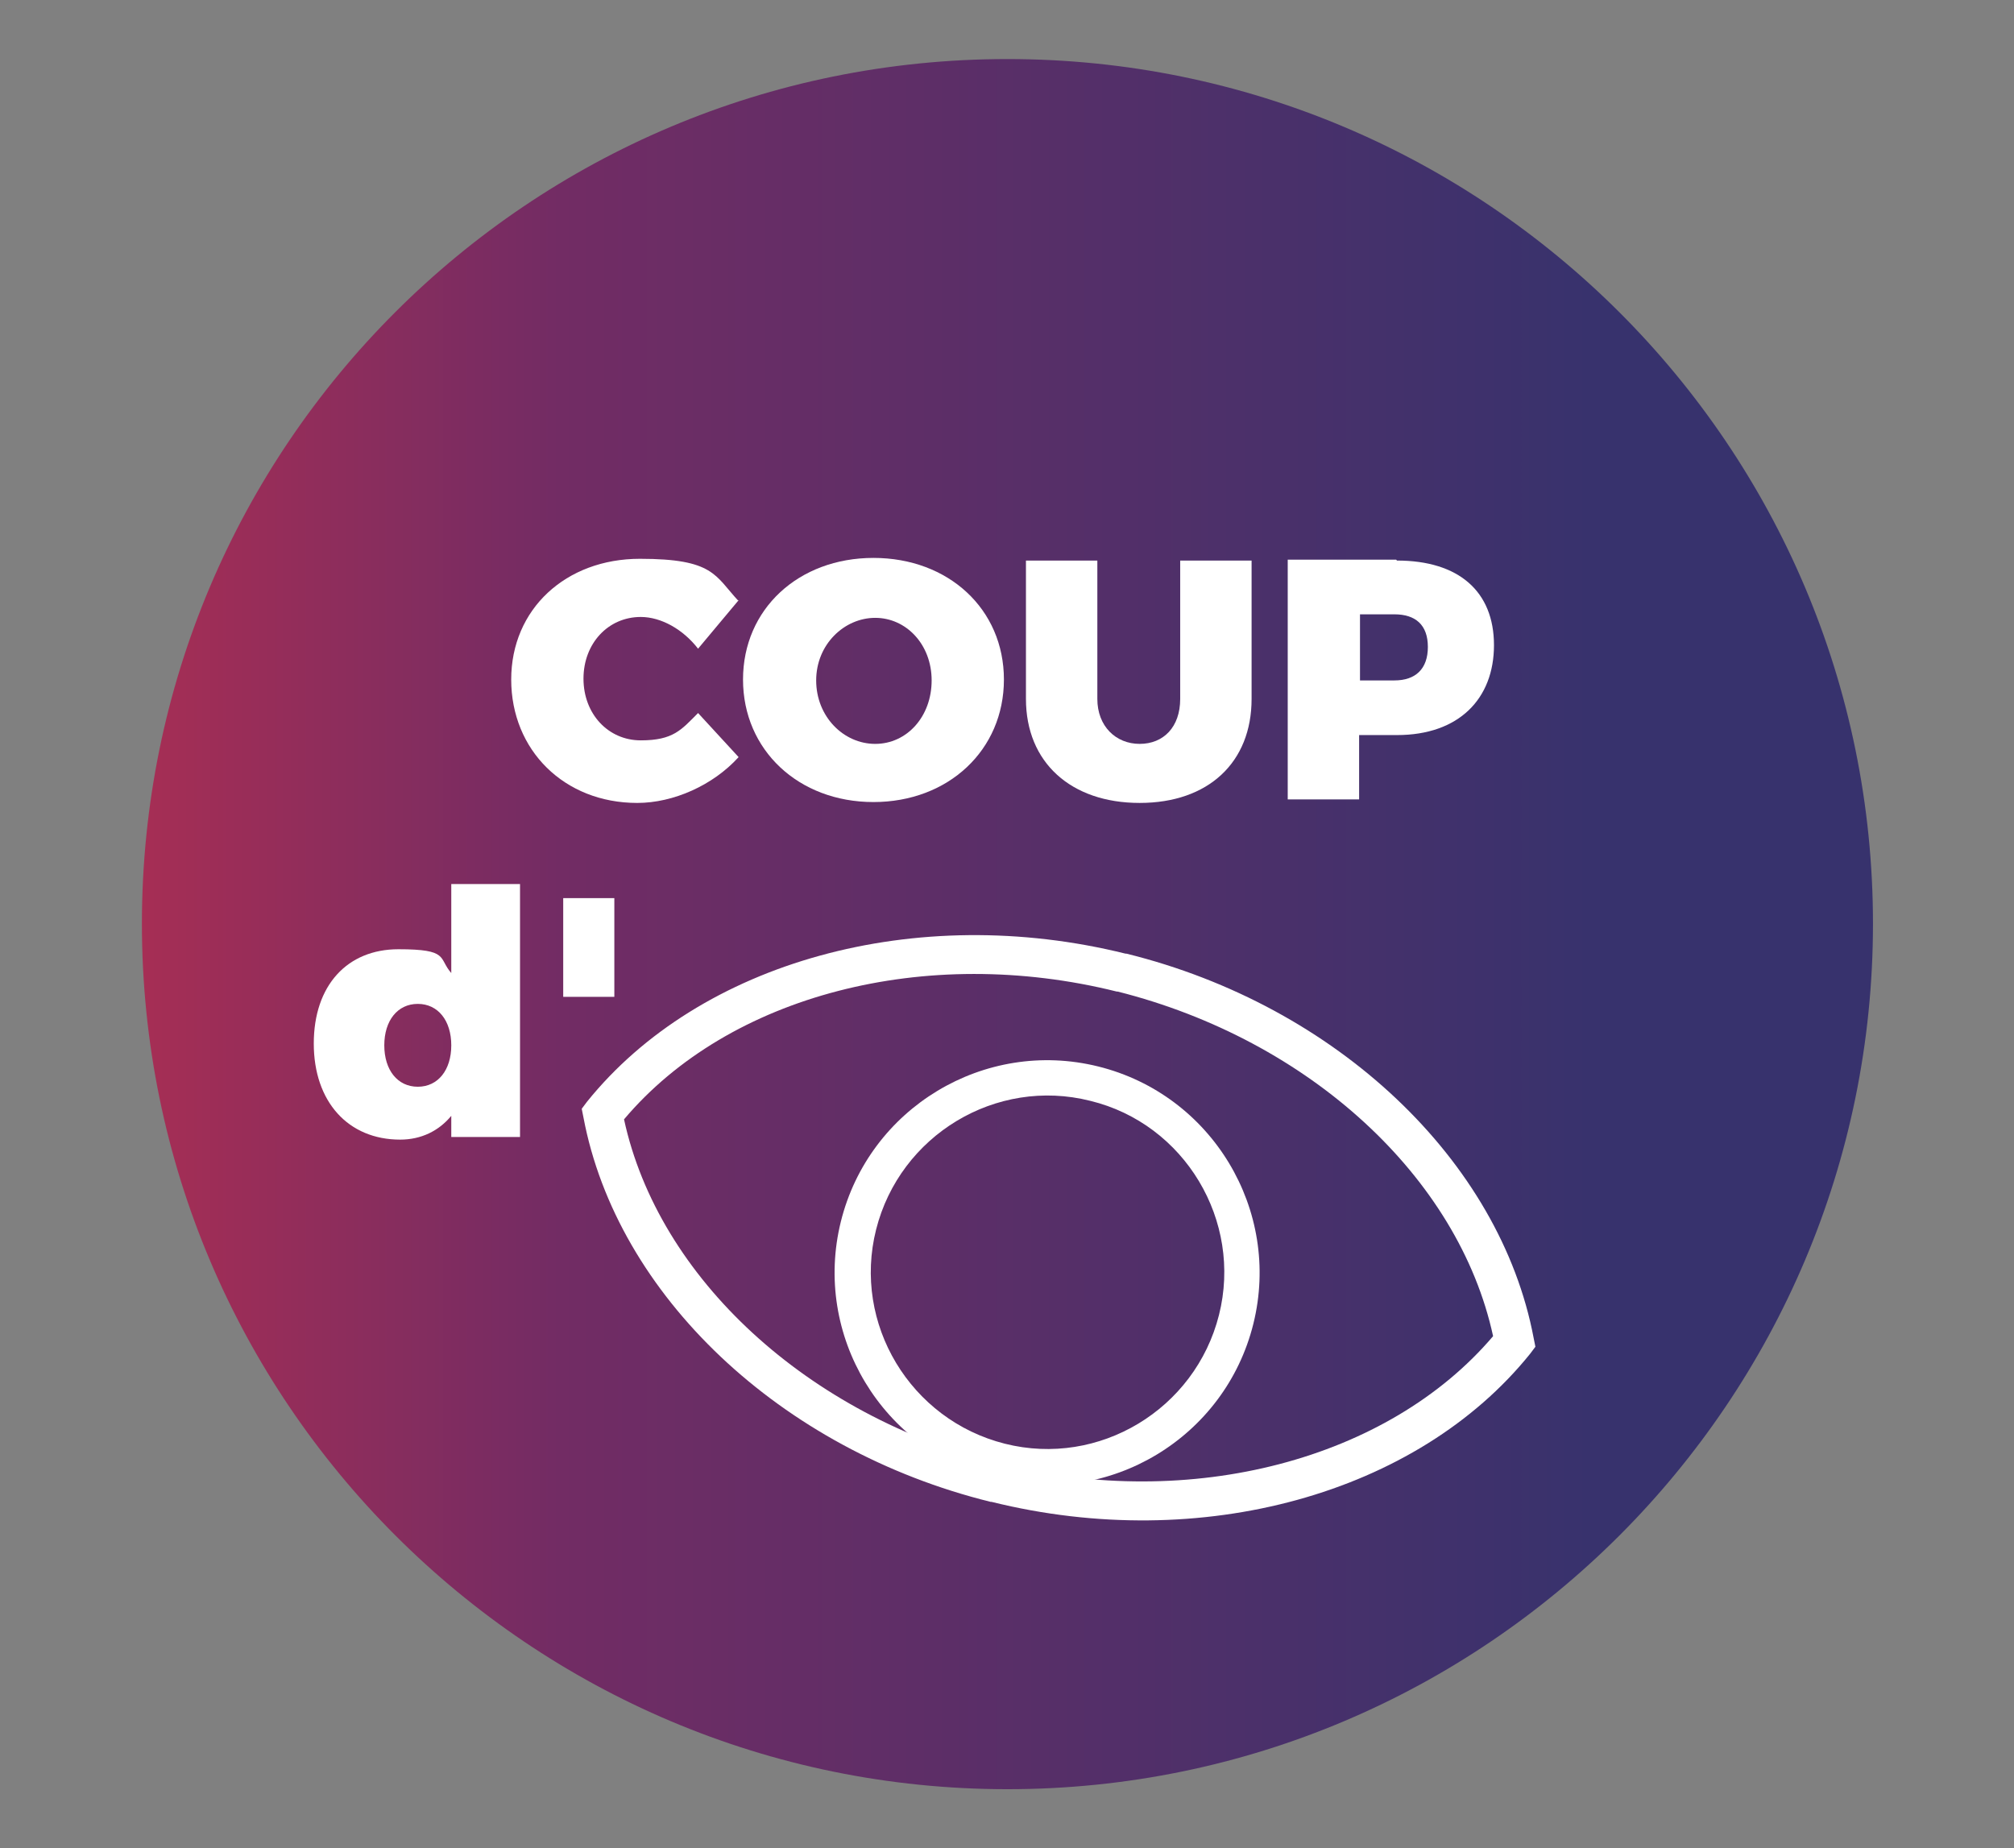
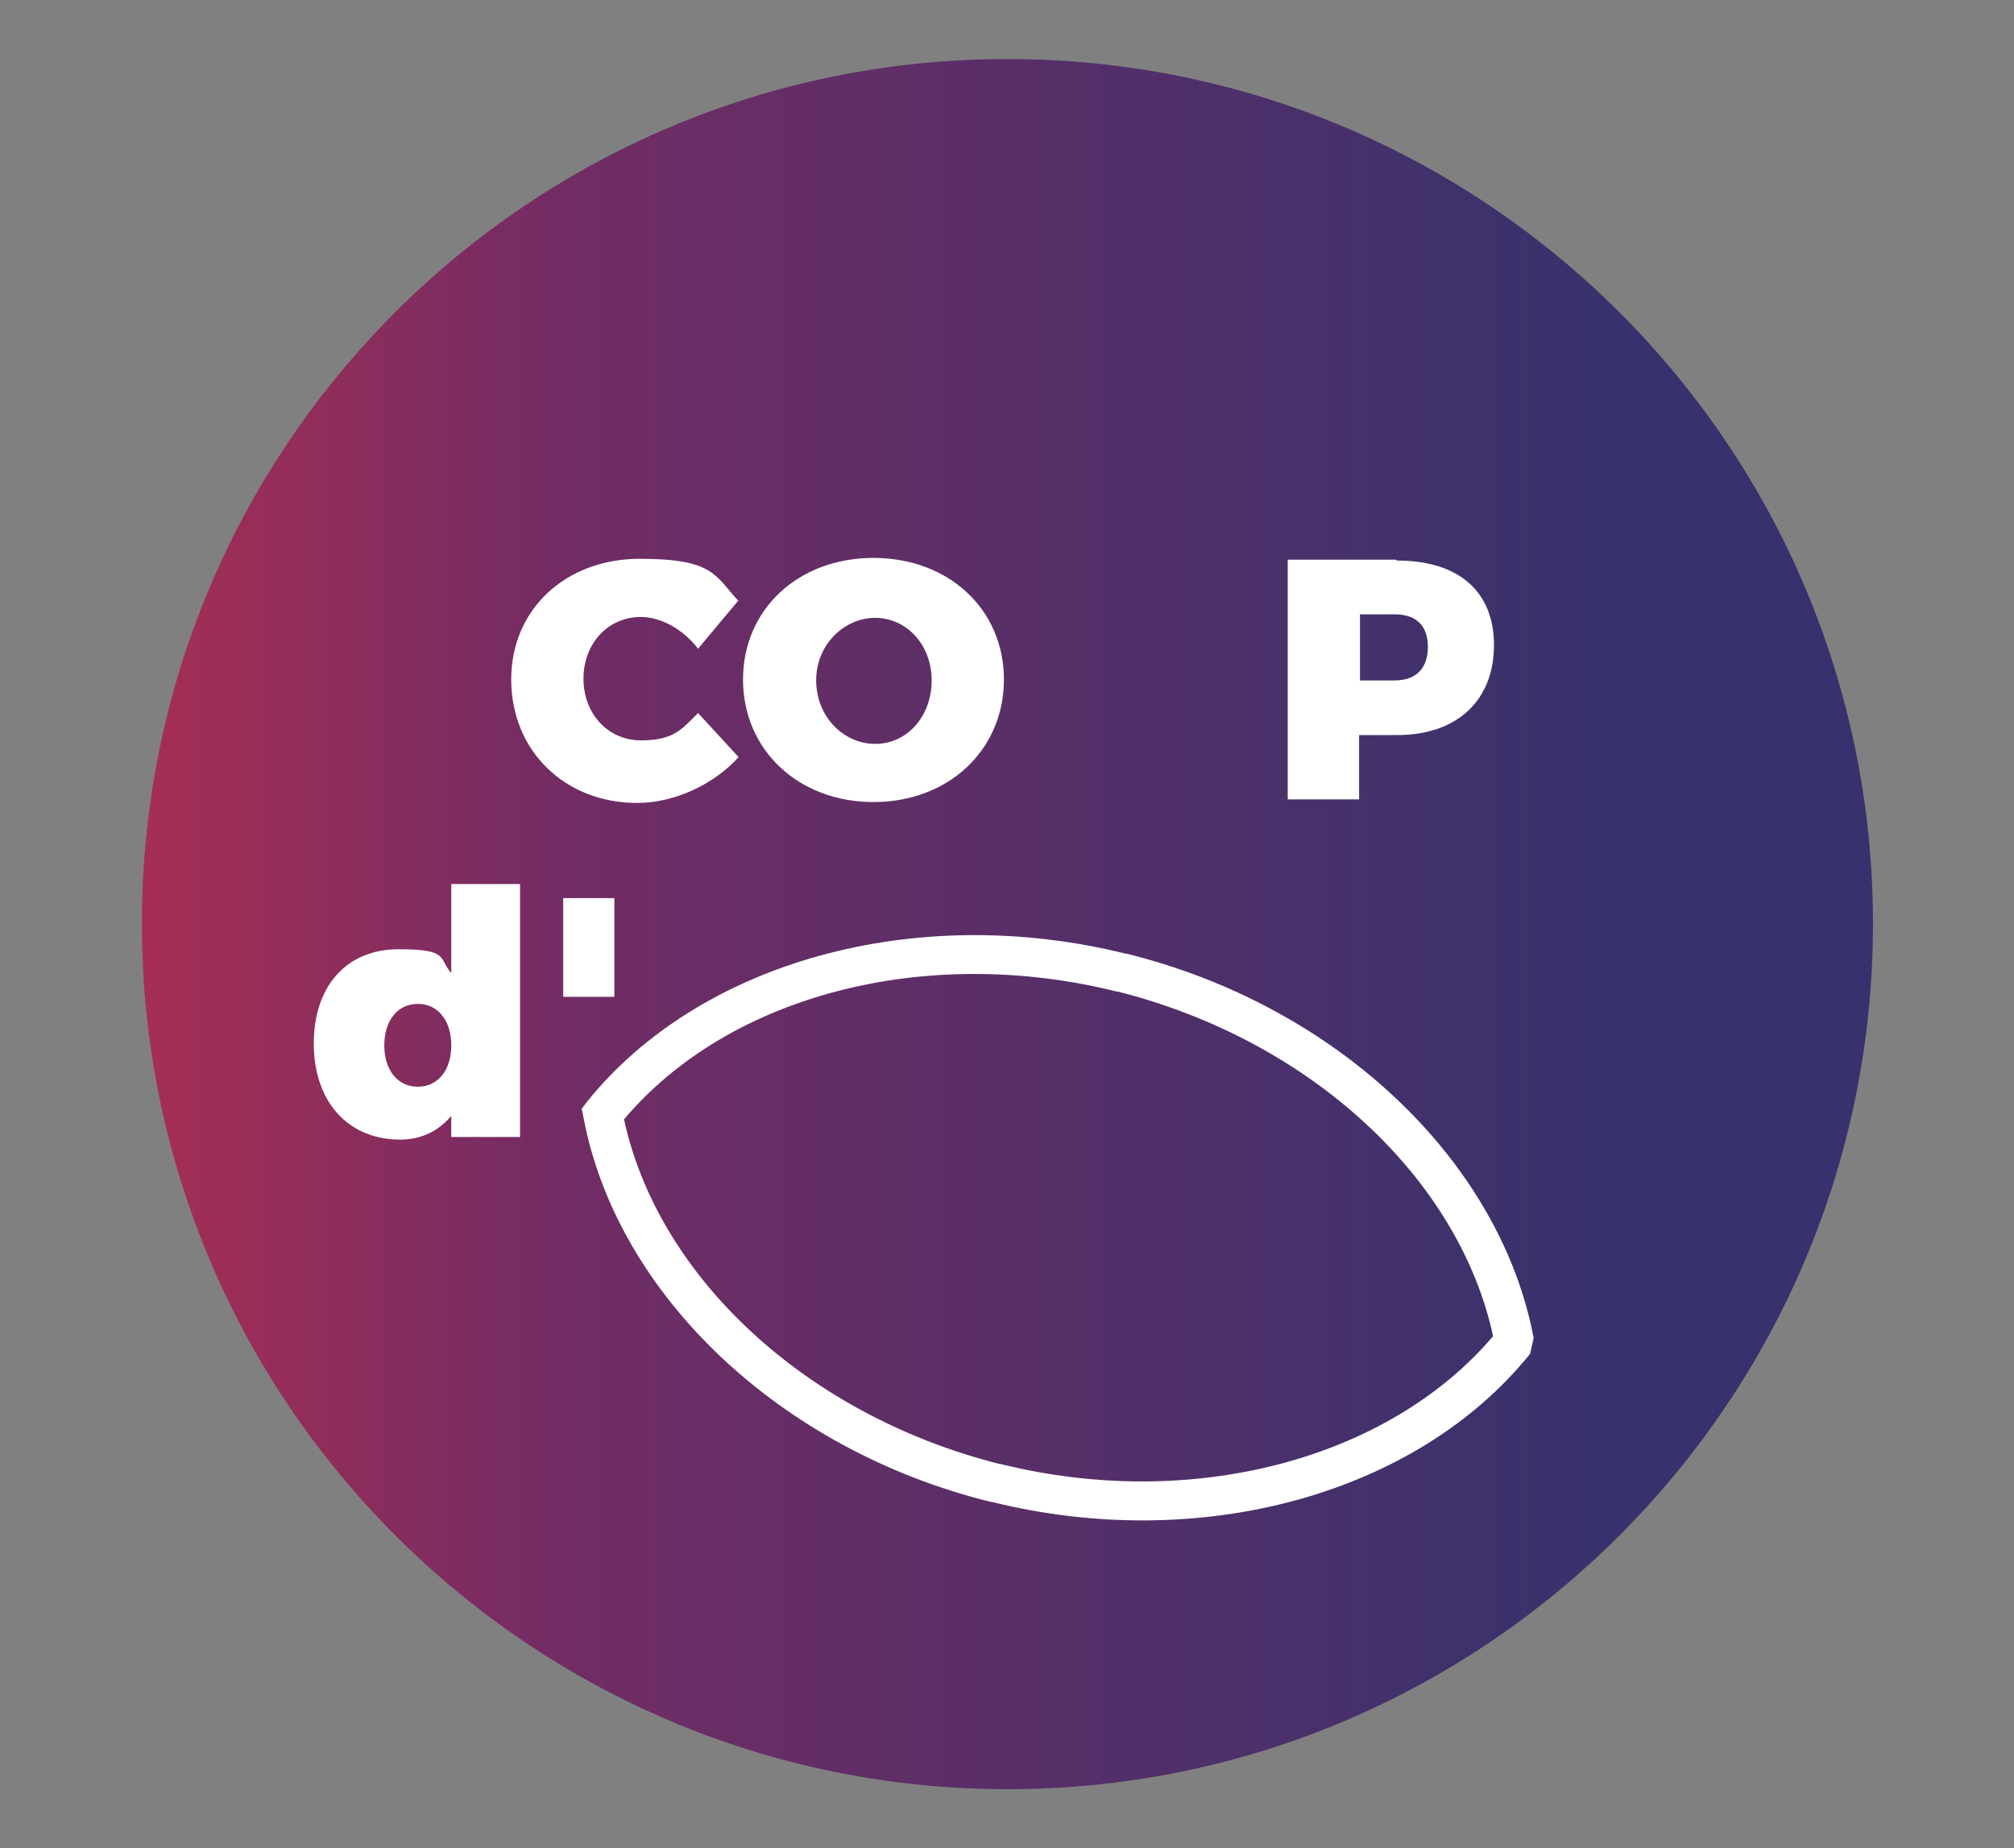
<svg xmlns="http://www.w3.org/2000/svg" id="Calque_1" viewBox="0 0 228.5 209.7">
  <rect x="0" y="0" width="228.5" height="209.7" fill="#808080" stroke="none" />
  <defs>
    <style>      .st0 {        fill: none;      }      .st1 {        fill: #fff;      }      .st2 {        fill: url(#Dégradé_sans_nom_32);      }      .st3 {        clip-path: url(#clippath);      }    </style>
    <clipPath id="clippath">
      <path class="st0" d="M114.3,6.7C60,6.7,16.1,50.6,16.1,104.8s44,98.2,98.2,98.2,98.2-44,98.2-98.2S168.5,6.7,114.3,6.7Z" />
    </clipPath>
    <linearGradient id="Dégradé_sans_nom_32" data-name="Dégradé sans nom 32" x1="-822.8" y1="259.9" x2="-817.7" y2="259.9" gradientTransform="translate(31909.3 10179.2) scale(38.8 -38.8)" gradientUnits="userSpaceOnUse">
      <stop offset="0" stop-color="#c92f4a" />
      <stop offset="0" stop-color="#c92f4a" />
      <stop offset=".4" stop-color="#722c64" />
      <stop offset="1" stop-color="#37326d" />
      <stop offset="1" stop-color="#37326d" />
    </linearGradient>
  </defs>
  <g class="st3">
    <rect class="st2" x="16.1" y="6.7" width="196.4" height="196.4" />
  </g>
  <g>
-     <path class="st1" d="M113.5,166.1h-.1c-21.8-5.5-38.7-21.1-42.6-39.1,11.9-14.1,34.2-19.9,55.9-14.5h.1c21.8,5.5,38.7,21.1,42.6,39.1-11.9,14-34.2,19.9-55.9,14.5M174,151.8c-3.8-20.1-22.3-37.7-46.2-43.6h-.1c-23.8-5.9-48.3.9-61.1,16.8l-.6.8.2,1c3.8,20.1,22.3,37.7,46.2,43.6h.1c23.8,5.9,48.3-.9,61.1-16.8l.6-.8-.2-1Z" />
-     <path class="st1" d="M123.7,124.9c-10.7-2.7-21.6,3.9-24.3,14.6-2.7,10.7,3.9,21.6,14.6,24.3,10.7,2.7,21.6-3.9,24.3-14.6,2.7-10.7-3.9-21.7-14.6-24.3M113,167.8c-12.9-3.2-20.8-16.3-17.6-29.2,3.2-12.9,16.3-20.8,29.2-17.6,12.9,3.2,20.8,16.3,17.6,29.2-3.2,12.9-16.3,20.8-29.2,17.6" />
+     <path class="st1" d="M113.5,166.1h-.1c-21.8-5.5-38.7-21.1-42.6-39.1,11.9-14.1,34.2-19.9,55.9-14.5h.1c21.8,5.5,38.7,21.1,42.6,39.1-11.9,14-34.2,19.9-55.9,14.5M174,151.8c-3.8-20.1-22.3-37.7-46.2-43.6h-.1c-23.8-5.9-48.3.9-61.1,16.8l-.6.8.2,1c3.8,20.1,22.3,37.7,46.2,43.6h.1c23.8,5.9,48.3-.9,61.1-16.8Z" />
  </g>
  <g>
    <path class="st1" d="M83.8,68.1l-4.6,5.5c-1.7-2.2-4.2-3.6-6.5-3.6-3.7,0-6.5,3-6.5,7s2.8,7,6.5,7,4.6-1.2,6.5-3.1l4.6,5c-2.9,3.2-7.4,5.2-11.5,5.2-8.3,0-14.3-6-14.3-14s6.2-13.7,14.6-13.7,8.5,1.9,11.2,4.8Z" />
    <path class="st1" d="M113.9,77.1c0,8-6.3,13.9-14.8,13.9s-14.8-5.9-14.8-13.9,6.3-13.8,14.8-13.8,14.8,5.8,14.8,13.8ZM92.6,77.2c0,4.1,3.1,7.2,6.7,7.2s6.4-3.1,6.4-7.2-2.9-7.1-6.4-7.1-6.7,3-6.7,7.1Z" />
-     <path class="st1" d="M142,79.3c0,7.2-4.9,11.8-12.7,11.8s-12.9-4.6-12.9-11.8v-15.7h8.1v15.7c0,3.1,2.1,5.1,4.8,5.1s4.6-1.9,4.6-5.1v-15.7h8.1v15.7Z" />
    <path class="st1" d="M158.5,63.6c7,0,11,3.5,11,9.6s-4,10.2-11,10.2h-4.3v7.3h-8.1v-27.2h12.3ZM154.3,77.2h3.9c2.4,0,3.8-1.3,3.8-3.8s-1.4-3.7-3.8-3.7h-3.9v7.4Z" />
  </g>
  <g>
    <path class="st1" d="M59,129h-7.8v-2.4c-1.4,1.7-3.4,2.7-5.8,2.7-5.9,0-9.8-4.3-9.8-10.9s3.8-10.7,9.6-10.7,4.5,1,6,2.7v-10.1h7.8v28.7ZM51.2,118.6c0-2.8-1.5-4.7-3.8-4.7s-3.8,1.9-3.8,4.7,1.5,4.7,3.8,4.7,3.8-1.9,3.8-4.7Z" />
    <path class="st1" d="M63.9,113.1v-11.2h5.8v11.2h-5.8Z" />
  </g>
</svg>